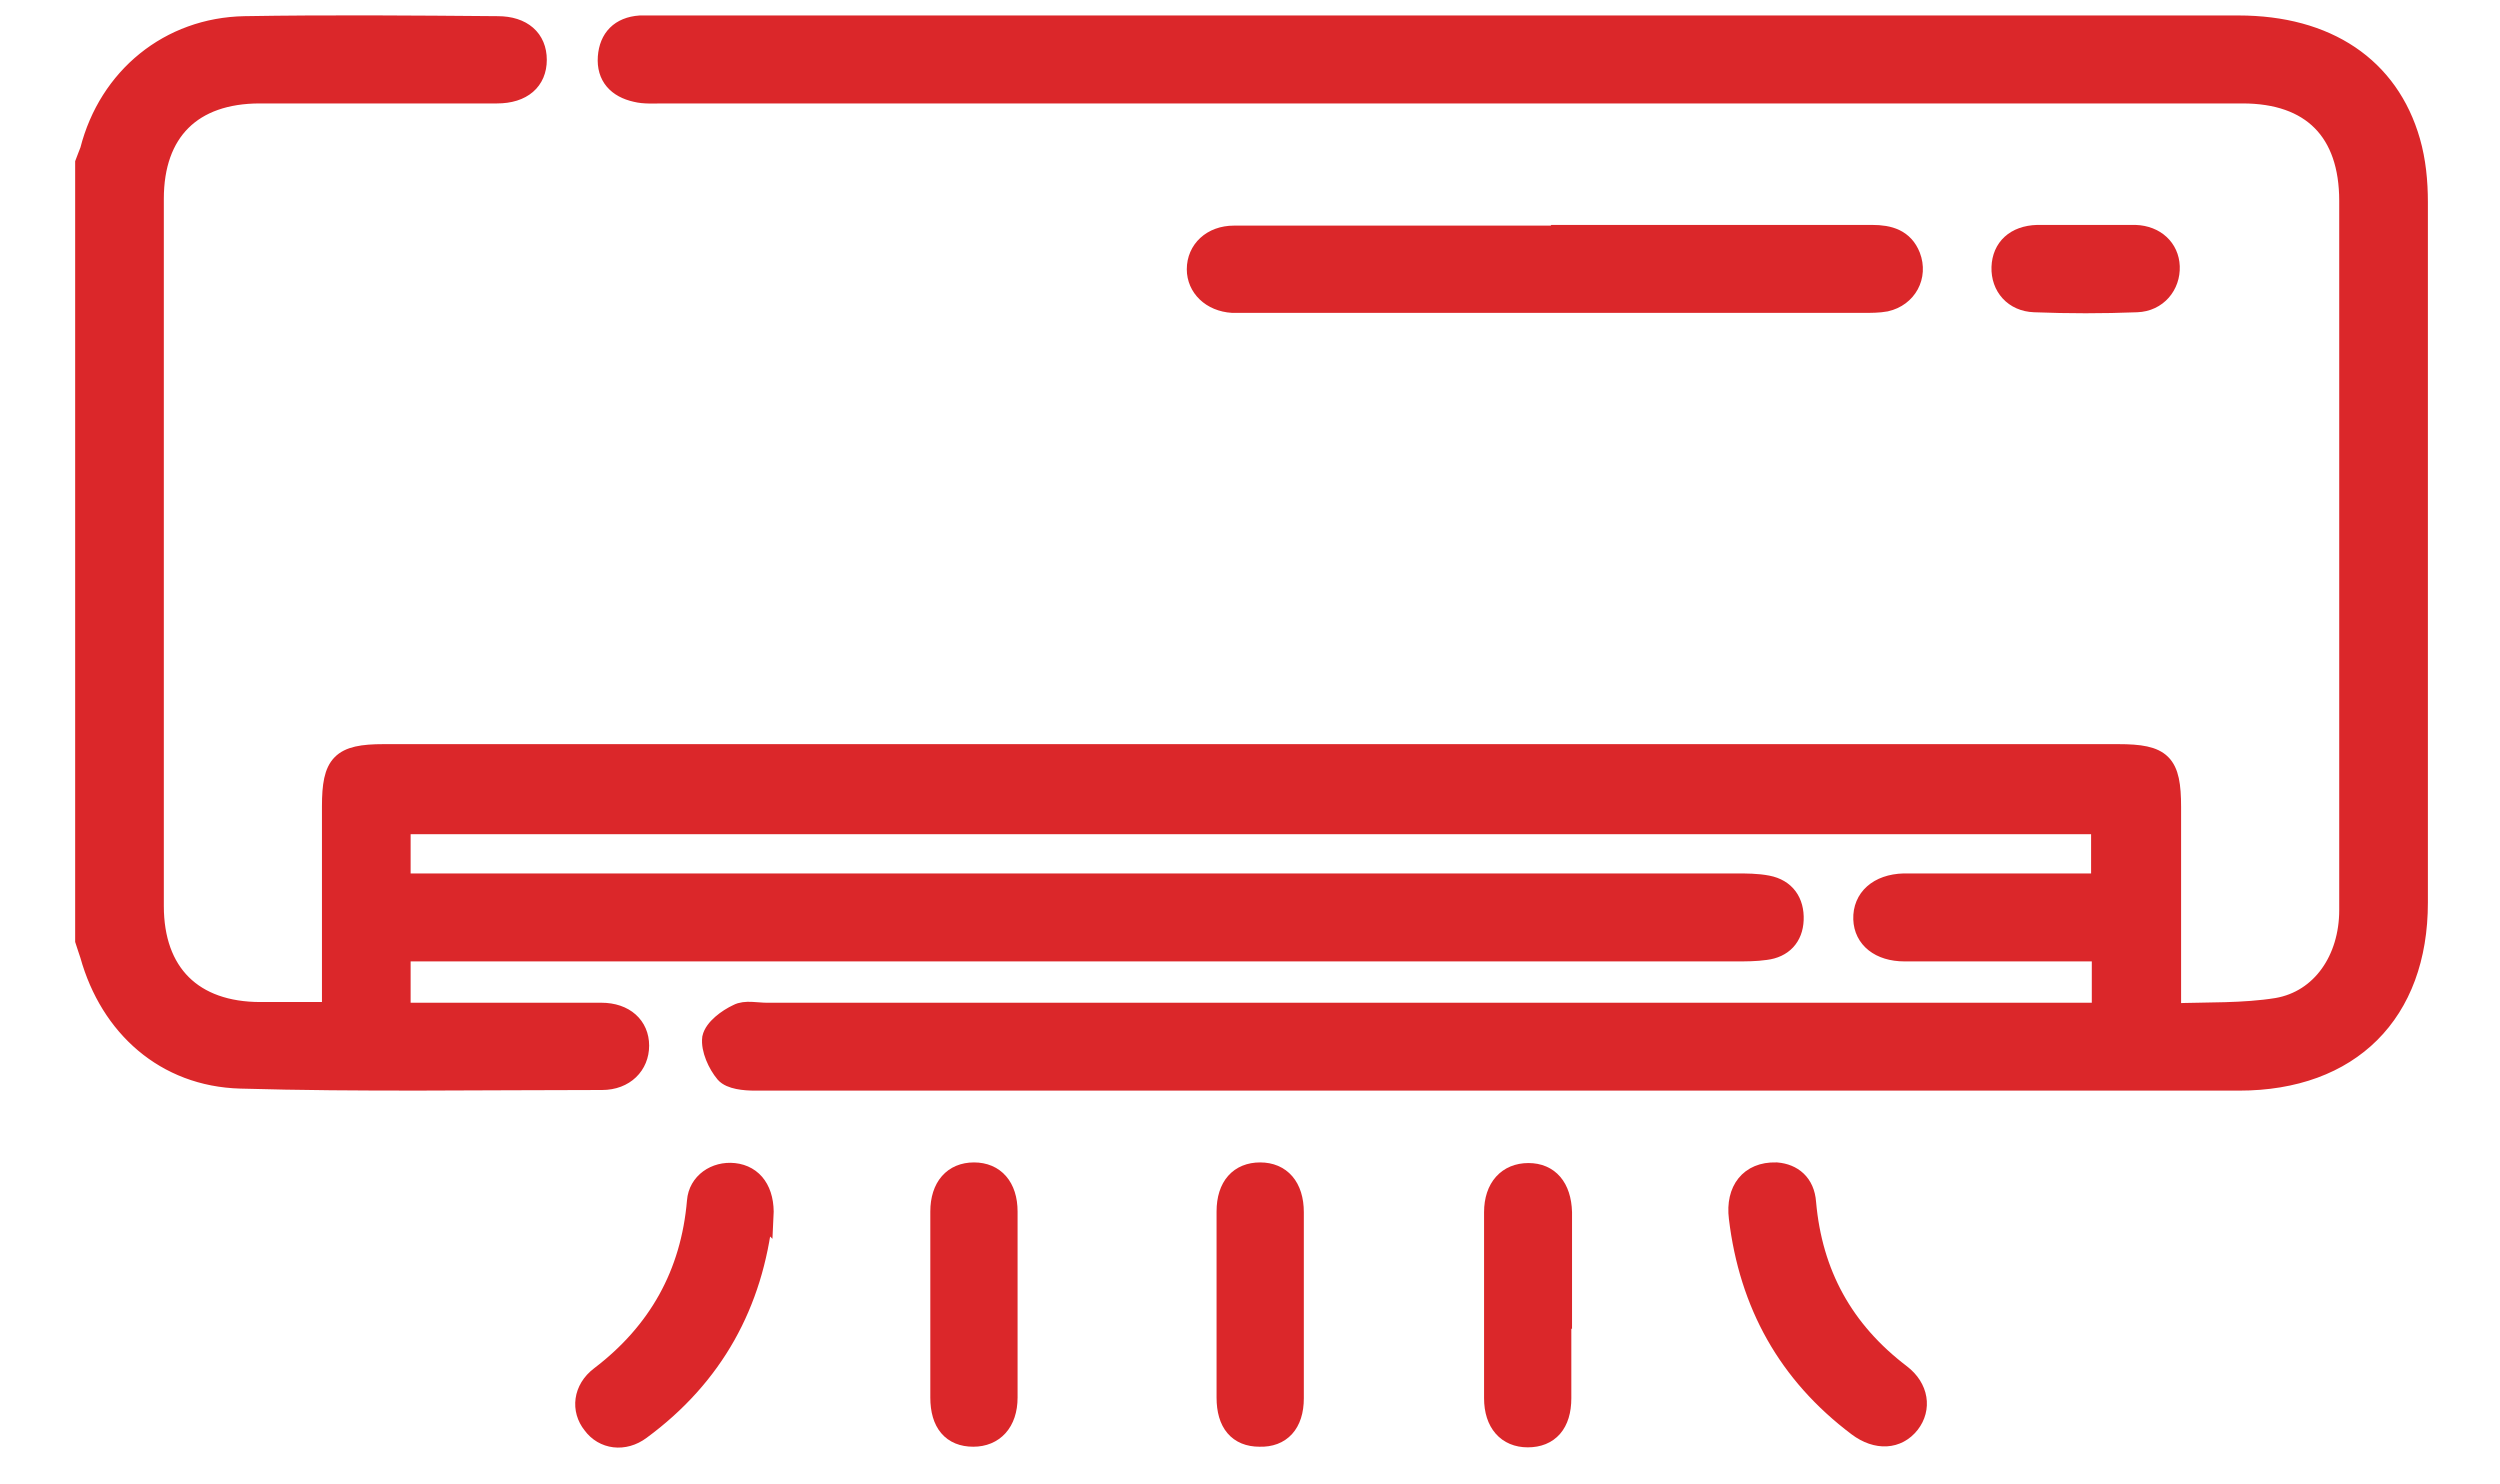
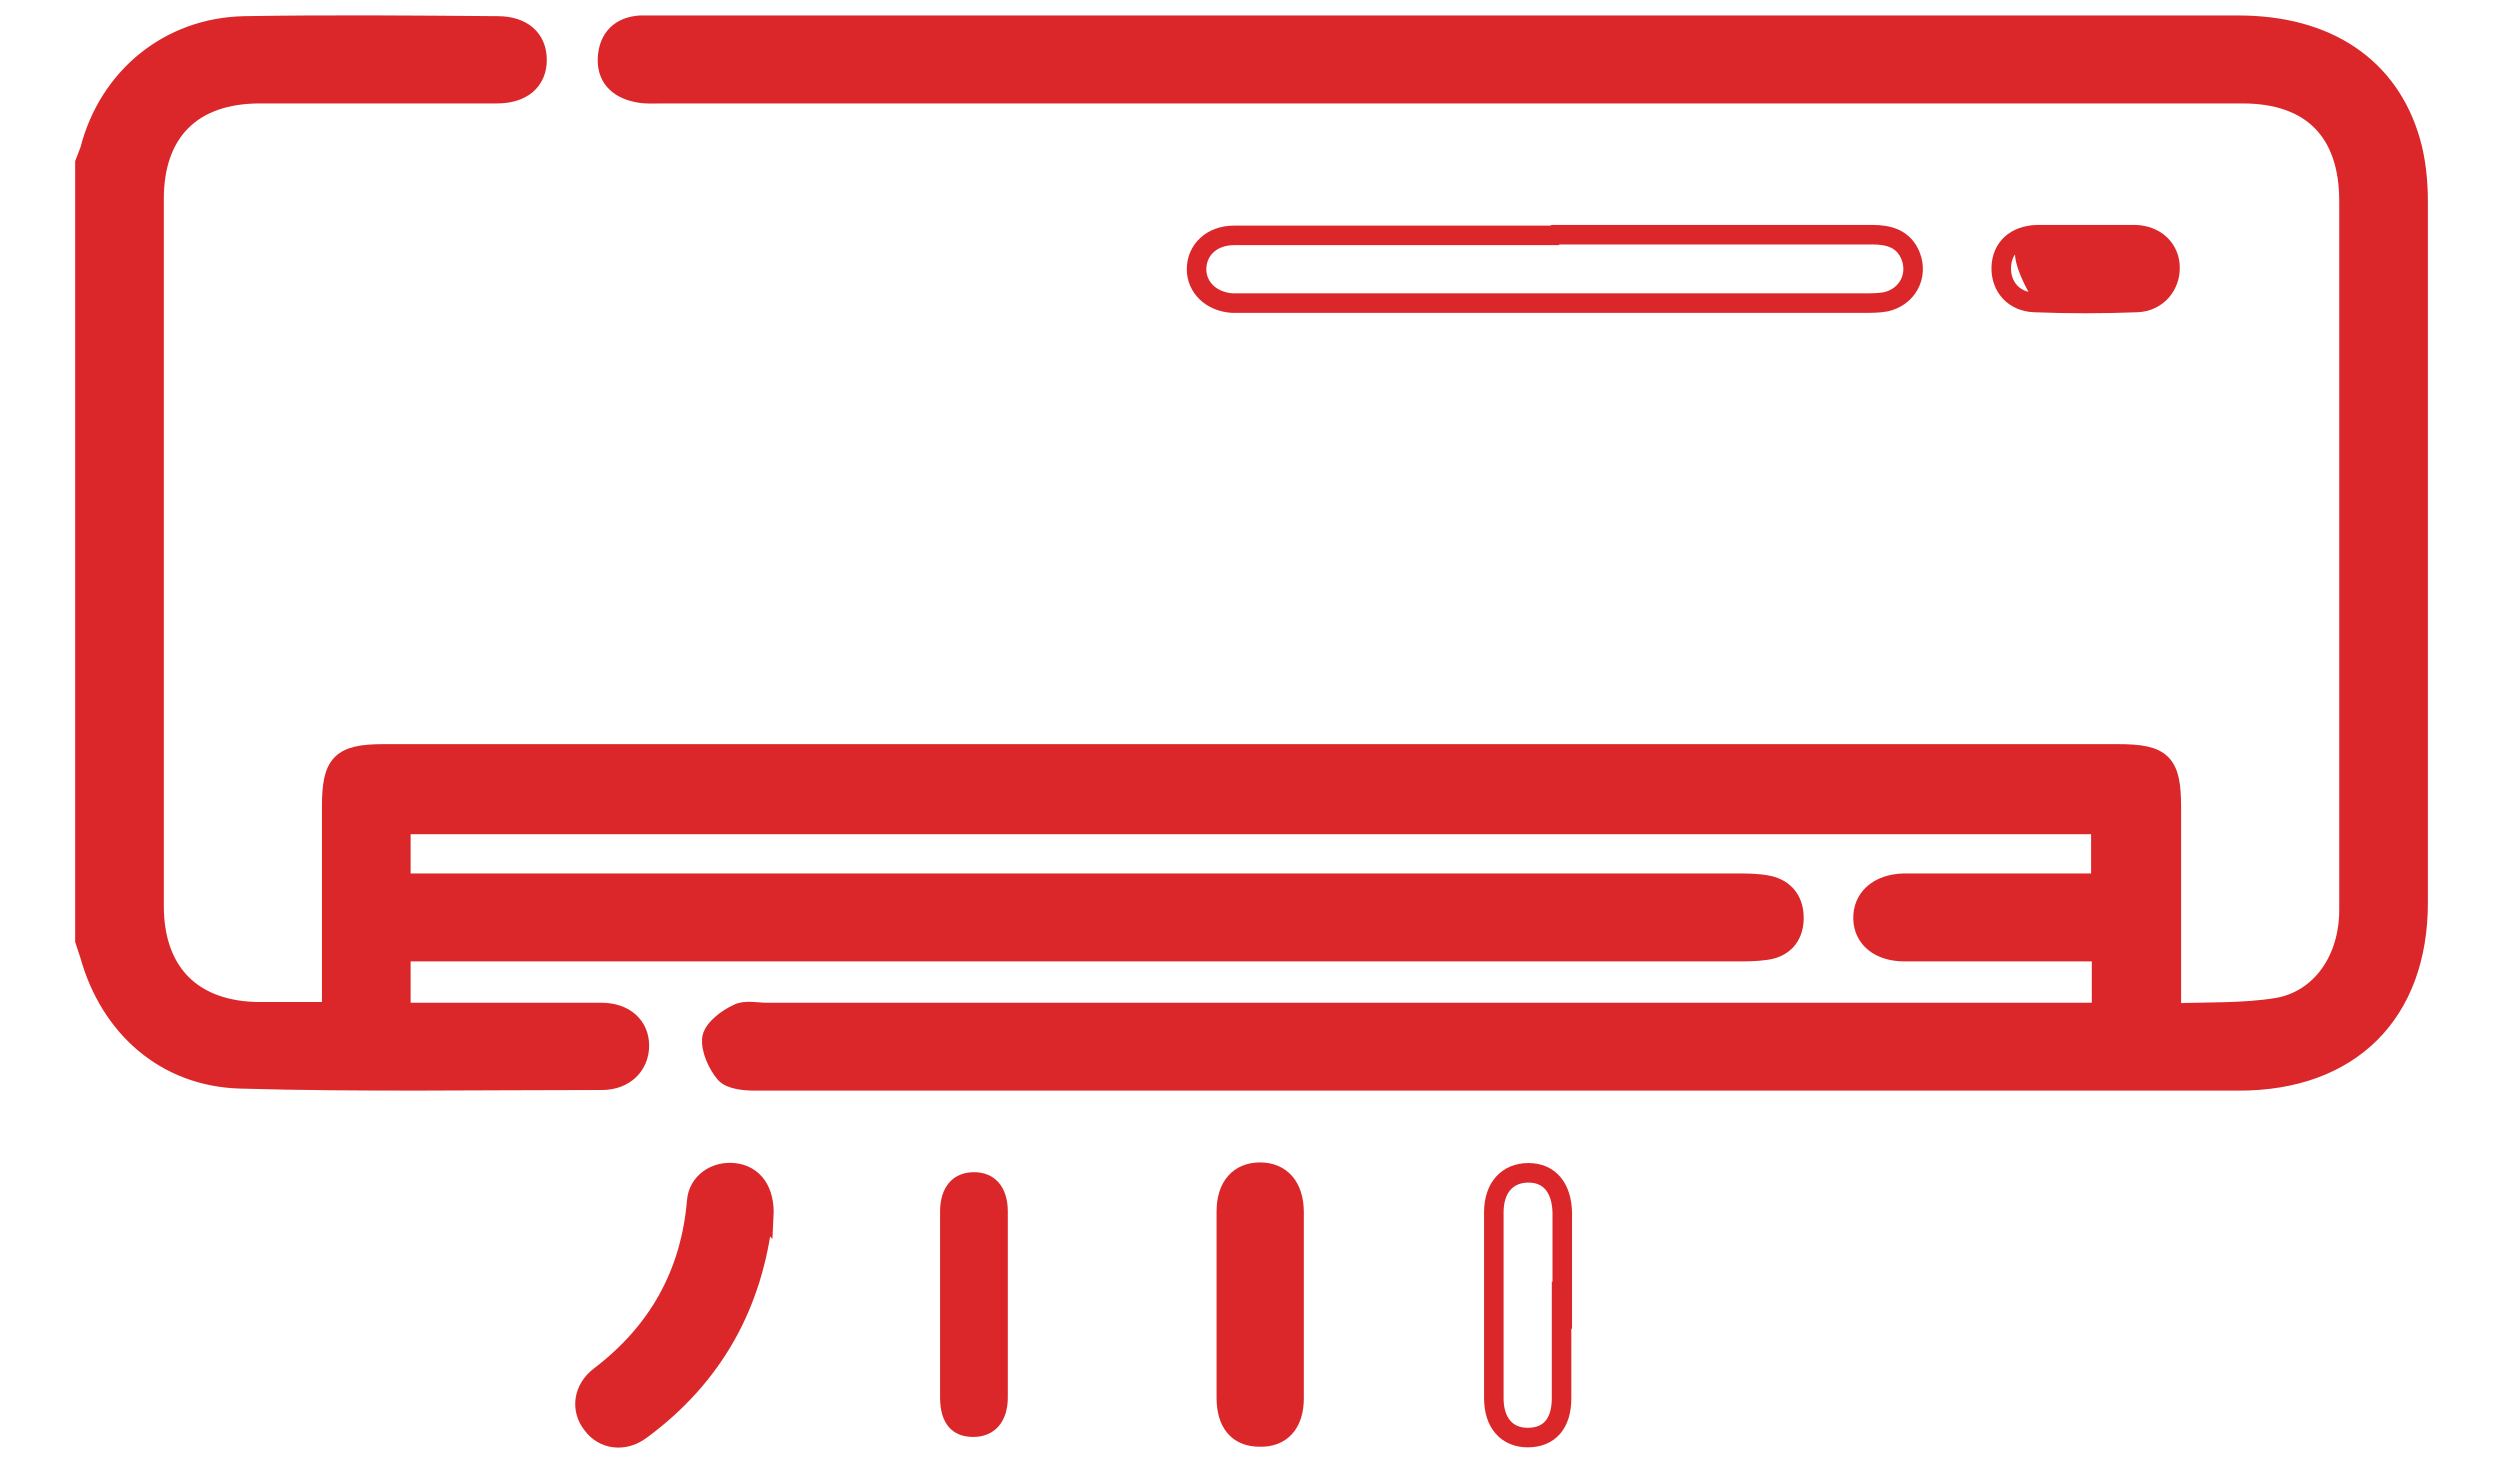
<svg xmlns="http://www.w3.org/2000/svg" width="32" height="19" viewBox="0 0 32 19" fill="none">
  <path d="M1.087 2.084C1.105 2.031 1.131 1.978 1.149 1.925C1.388 0.987 2.167 0.35 3.131 0.332C4.211 0.314 5.29 0.323 6.37 0.332C6.689 0.332 6.874 0.5 6.874 0.766C6.874 1.031 6.689 1.199 6.361 1.199C5.352 1.199 4.344 1.199 3.326 1.199C2.459 1.199 1.972 1.686 1.972 2.544C1.972 5.562 1.972 8.579 1.972 11.597C1.972 12.455 2.468 12.951 3.335 12.951C3.627 12.951 3.919 12.951 4.246 12.951V12.623C4.246 11.853 4.246 11.092 4.246 10.322C4.246 9.774 4.361 9.65 4.91 9.65H27.112C27.678 9.65 27.793 9.765 27.793 10.331C27.793 11.101 27.793 11.862 27.793 12.632V12.968C28.262 12.951 28.714 12.968 29.147 12.898C29.714 12.8 30.067 12.278 30.067 11.65C30.067 9.659 30.067 7.668 30.067 5.686C30.067 4.65 30.067 3.606 30.067 2.571C30.067 1.686 29.59 1.199 28.705 1.199C21.962 1.199 15.219 1.199 8.485 1.199C8.37 1.199 8.246 1.208 8.14 1.181C7.901 1.128 7.759 0.978 7.777 0.73C7.795 0.491 7.936 0.341 8.193 0.323C8.281 0.323 8.37 0.323 8.458 0.323C15.192 0.323 21.918 0.323 28.652 0.323C29.784 0.323 30.581 0.854 30.855 1.81C30.926 2.058 30.952 2.323 30.952 2.588C30.952 5.579 30.952 8.57 30.952 11.553C30.952 12.968 30.085 13.835 28.66 13.835C22.997 13.835 17.334 13.835 11.671 13.835C10.998 13.835 10.325 13.835 9.662 13.835C9.529 13.835 9.352 13.818 9.281 13.738C9.184 13.623 9.095 13.428 9.113 13.287C9.14 13.163 9.308 13.039 9.441 12.977C9.538 12.924 9.688 12.96 9.812 12.96C15.378 12.96 20.944 12.96 26.51 12.96H26.9V12.181H26.386C25.714 12.181 25.041 12.181 24.378 12.181C24.059 12.181 23.855 12.013 23.847 11.765C23.838 11.499 24.041 11.314 24.369 11.305C25.201 11.305 26.041 11.305 26.891 11.305V10.553H5.131V11.305H5.547C11.104 11.305 16.661 11.305 22.218 11.305C22.351 11.305 22.493 11.305 22.625 11.331C22.856 11.376 22.971 11.544 22.962 11.774C22.953 11.995 22.82 12.136 22.599 12.163C22.475 12.181 22.351 12.181 22.218 12.181C16.652 12.181 11.086 12.181 5.52 12.181H5.131V12.96H6.414C6.839 12.96 7.273 12.96 7.697 12.96C7.998 12.96 8.184 13.136 8.184 13.384C8.184 13.632 7.998 13.827 7.706 13.827C6.166 13.827 4.618 13.853 3.078 13.809C2.114 13.782 1.406 13.145 1.149 12.225C1.131 12.163 1.105 12.101 1.087 12.039V2.084Z" fill="#DB272A" />
  <path d="M1.087 2.084C1.105 2.031 1.131 1.978 1.149 1.925C1.388 0.987 2.167 0.35 3.131 0.332C4.211 0.314 5.29 0.323 6.37 0.332C6.689 0.332 6.874 0.5 6.874 0.766C6.874 1.031 6.689 1.199 6.361 1.199C5.352 1.199 4.344 1.199 3.326 1.199C2.459 1.199 1.972 1.686 1.972 2.544C1.972 5.562 1.972 8.579 1.972 11.597C1.972 12.455 2.468 12.951 3.335 12.951C3.627 12.951 3.919 12.951 4.246 12.951V12.623C4.246 11.853 4.246 11.092 4.246 10.322C4.246 9.774 4.361 9.65 4.91 9.65H27.112C27.678 9.65 27.793 9.765 27.793 10.331C27.793 11.101 27.793 11.862 27.793 12.632V12.968C28.262 12.951 28.714 12.968 29.147 12.898C29.714 12.8 30.067 12.278 30.067 11.65C30.067 9.659 30.067 7.668 30.067 5.686C30.067 4.65 30.067 3.606 30.067 2.571C30.067 1.686 29.59 1.199 28.705 1.199C21.962 1.199 15.219 1.199 8.485 1.199C8.37 1.199 8.246 1.208 8.14 1.181C7.901 1.128 7.759 0.978 7.777 0.73C7.795 0.491 7.936 0.341 8.193 0.323C8.281 0.323 8.37 0.323 8.458 0.323C15.192 0.323 21.918 0.323 28.652 0.323C29.784 0.323 30.581 0.854 30.855 1.81C30.926 2.058 30.952 2.323 30.952 2.588C30.952 5.579 30.952 8.57 30.952 11.553C30.952 12.968 30.085 13.835 28.66 13.835C22.997 13.835 17.334 13.835 11.671 13.835C10.998 13.835 10.325 13.835 9.662 13.835C9.529 13.835 9.352 13.818 9.281 13.738C9.184 13.623 9.095 13.428 9.113 13.287C9.14 13.163 9.308 13.039 9.441 12.977C9.538 12.924 9.688 12.96 9.812 12.96C15.378 12.96 20.944 12.96 26.51 12.96H26.9V12.181H26.386C25.714 12.181 25.041 12.181 24.378 12.181C24.059 12.181 23.855 12.013 23.847 11.765C23.838 11.499 24.041 11.314 24.369 11.305C25.201 11.305 26.041 11.305 26.891 11.305V10.553H5.131V11.305H5.547C11.104 11.305 16.661 11.305 22.218 11.305C22.351 11.305 22.493 11.305 22.625 11.331C22.856 11.376 22.971 11.544 22.962 11.774C22.953 11.995 22.82 12.136 22.599 12.163C22.475 12.181 22.351 12.181 22.218 12.181C16.652 12.181 11.086 12.181 5.52 12.181H5.131V12.96H6.414C6.839 12.96 7.273 12.96 7.697 12.96C7.998 12.96 8.184 13.136 8.184 13.384C8.184 13.632 7.998 13.827 7.706 13.827C6.166 13.827 4.618 13.853 3.078 13.809C2.114 13.782 1.406 13.145 1.149 12.225C1.131 12.163 1.105 12.101 1.087 12.039V2.084Z" stroke="#DB272A" stroke-width="0.25" stroke-miterlimit="10" />
-   <path d="M19.909 3.004C21.263 3.004 22.608 3.004 23.962 3.004C24.183 3.004 24.369 3.057 24.457 3.279C24.555 3.535 24.413 3.801 24.139 3.863C24.05 3.88 23.944 3.88 23.847 3.88C21.218 3.88 18.582 3.88 15.953 3.88C15.892 3.88 15.838 3.88 15.776 3.88C15.502 3.863 15.316 3.677 15.316 3.447C15.316 3.199 15.511 3.013 15.794 3.013C17.166 3.013 18.529 3.013 19.9 3.013" fill="#DB272A" />
  <path d="M19.909 3.004C21.263 3.004 22.608 3.004 23.962 3.004C24.183 3.004 24.369 3.057 24.457 3.279C24.555 3.535 24.413 3.801 24.139 3.863C24.05 3.88 23.944 3.88 23.847 3.88C21.218 3.88 18.582 3.88 15.953 3.88C15.892 3.88 15.838 3.88 15.776 3.88C15.502 3.863 15.316 3.677 15.316 3.447C15.316 3.199 15.511 3.013 15.794 3.013C17.166 3.013 18.529 3.013 19.9 3.013L19.909 3.004Z" stroke="#DB272A" stroke-width="0.25" stroke-miterlimit="10" />
  <path d="M9.768 15.561C9.644 16.685 9.14 17.614 8.202 18.304C7.989 18.463 7.724 18.428 7.582 18.233C7.432 18.047 7.458 17.782 7.68 17.614C8.423 17.048 8.839 16.304 8.918 15.375C8.936 15.136 9.157 14.986 9.396 15.012C9.644 15.039 9.794 15.242 9.777 15.57" fill="#DB272A" />
  <path d="M9.768 15.561C9.644 16.685 9.14 17.614 8.202 18.304C7.989 18.463 7.724 18.428 7.582 18.233C7.432 18.047 7.458 17.782 7.68 17.614C8.423 17.048 8.839 16.304 8.918 15.375C8.936 15.136 9.157 14.986 9.396 15.012C9.644 15.039 9.794 15.242 9.777 15.57L9.768 15.561Z" stroke="#DB272A" stroke-width="0.25" stroke-miterlimit="10" />
-   <path d="M22.741 15.004C22.944 15.021 23.103 15.145 23.121 15.393C23.201 16.305 23.599 17.03 24.333 17.588C24.564 17.765 24.599 18.03 24.448 18.225C24.289 18.428 24.024 18.446 23.776 18.26C22.882 17.587 22.387 16.694 22.254 15.588C22.21 15.234 22.395 14.995 22.732 15.004" fill="#DB272A" />
-   <path d="M22.741 15.004C22.944 15.021 23.103 15.145 23.121 15.393C23.201 16.305 23.599 17.03 24.333 17.588C24.564 17.765 24.599 18.03 24.448 18.225C24.289 18.428 24.024 18.446 23.776 18.26C22.882 17.587 22.387 16.694 22.254 15.588C22.21 15.234 22.395 14.995 22.732 15.004H22.741Z" stroke="#DB272A" stroke-width="0.25" stroke-miterlimit="10" />
-   <path d="M19.988 16.702C19.988 17.101 19.988 17.499 19.988 17.897C19.988 18.224 19.829 18.401 19.555 18.401C19.29 18.401 19.121 18.215 19.121 17.897C19.121 17.101 19.121 16.313 19.121 15.517C19.121 15.198 19.298 15.012 19.564 15.012C19.829 15.012 19.988 15.198 19.997 15.517C19.997 15.915 19.997 16.313 19.997 16.711" fill="#DB272A" />
  <path d="M19.988 16.702C19.988 17.101 19.988 17.499 19.988 17.897C19.988 18.224 19.829 18.401 19.555 18.401C19.29 18.401 19.121 18.215 19.121 17.897C19.121 17.101 19.121 16.313 19.121 15.517C19.121 15.198 19.298 15.012 19.564 15.012C19.829 15.012 19.988 15.198 19.997 15.517C19.997 15.915 19.997 16.313 19.997 16.711L19.988 16.702Z" stroke="#DB272A" stroke-width="0.25" stroke-miterlimit="10" />
  <path d="M12.033 16.668C12.033 16.278 12.033 15.889 12.033 15.508C12.033 15.19 12.201 15.004 12.467 15.004C12.732 15.004 12.9 15.19 12.9 15.508C12.9 16.305 12.9 17.092 12.9 17.889C12.9 18.207 12.723 18.393 12.458 18.393C12.184 18.393 12.033 18.216 12.033 17.889C12.033 17.482 12.033 17.075 12.033 16.668Z" fill="#DB272A" />
-   <path d="M12.033 16.668C12.033 16.278 12.033 15.889 12.033 15.508C12.033 15.19 12.201 15.004 12.467 15.004C12.732 15.004 12.9 15.19 12.9 15.508C12.9 16.305 12.9 17.092 12.9 17.889C12.9 18.207 12.723 18.393 12.458 18.393C12.184 18.393 12.033 18.216 12.033 17.889C12.033 17.482 12.033 17.075 12.033 16.668Z" stroke="#DB272A" stroke-width="0.25" stroke-miterlimit="10" />
  <path d="M15.697 16.668C15.697 16.278 15.697 15.889 15.697 15.508C15.697 15.181 15.865 15.004 16.13 15.004C16.396 15.004 16.564 15.19 16.564 15.517C16.564 16.314 16.564 17.101 16.564 17.898C16.564 18.225 16.396 18.402 16.122 18.393C15.847 18.393 15.697 18.216 15.697 17.889C15.697 17.482 15.697 17.075 15.697 16.668Z" fill="#DB272A" />
  <path d="M15.697 16.668C15.697 16.278 15.697 15.889 15.697 15.508C15.697 15.181 15.865 15.004 16.13 15.004C16.396 15.004 16.564 15.19 16.564 15.517C16.564 16.314 16.564 17.101 16.564 17.898C16.564 18.225 16.396 18.402 16.122 18.393C15.847 18.393 15.697 18.216 15.697 17.889C15.697 17.482 15.697 17.075 15.697 16.668Z" stroke="#DB272A" stroke-width="0.25" stroke-miterlimit="10" />
-   <path d="M26.696 3.004C26.908 3.004 27.121 3.004 27.333 3.004C27.59 3.013 27.767 3.181 27.776 3.411C27.785 3.65 27.616 3.863 27.351 3.872C26.917 3.889 26.475 3.889 26.041 3.872C25.776 3.863 25.608 3.668 25.616 3.42C25.625 3.173 25.794 3.013 26.077 3.004C26.28 3.004 26.484 3.004 26.687 3.004" fill="#DB272A" />
+   <path d="M26.696 3.004C26.908 3.004 27.121 3.004 27.333 3.004C27.59 3.013 27.767 3.181 27.776 3.411C27.785 3.65 27.616 3.863 27.351 3.872C26.917 3.889 26.475 3.889 26.041 3.872C25.625 3.173 25.794 3.013 26.077 3.004C26.28 3.004 26.484 3.004 26.687 3.004" fill="#DB272A" />
  <path d="M26.696 3.004C26.908 3.004 27.121 3.004 27.333 3.004C27.59 3.013 27.767 3.181 27.776 3.411C27.785 3.65 27.616 3.863 27.351 3.872C26.917 3.889 26.475 3.889 26.041 3.872C25.776 3.863 25.608 3.668 25.616 3.42C25.625 3.173 25.794 3.013 26.077 3.004C26.28 3.004 26.484 3.004 26.687 3.004H26.696Z" stroke="#DB272A" stroke-width="0.25" stroke-miterlimit="10" />
</svg>